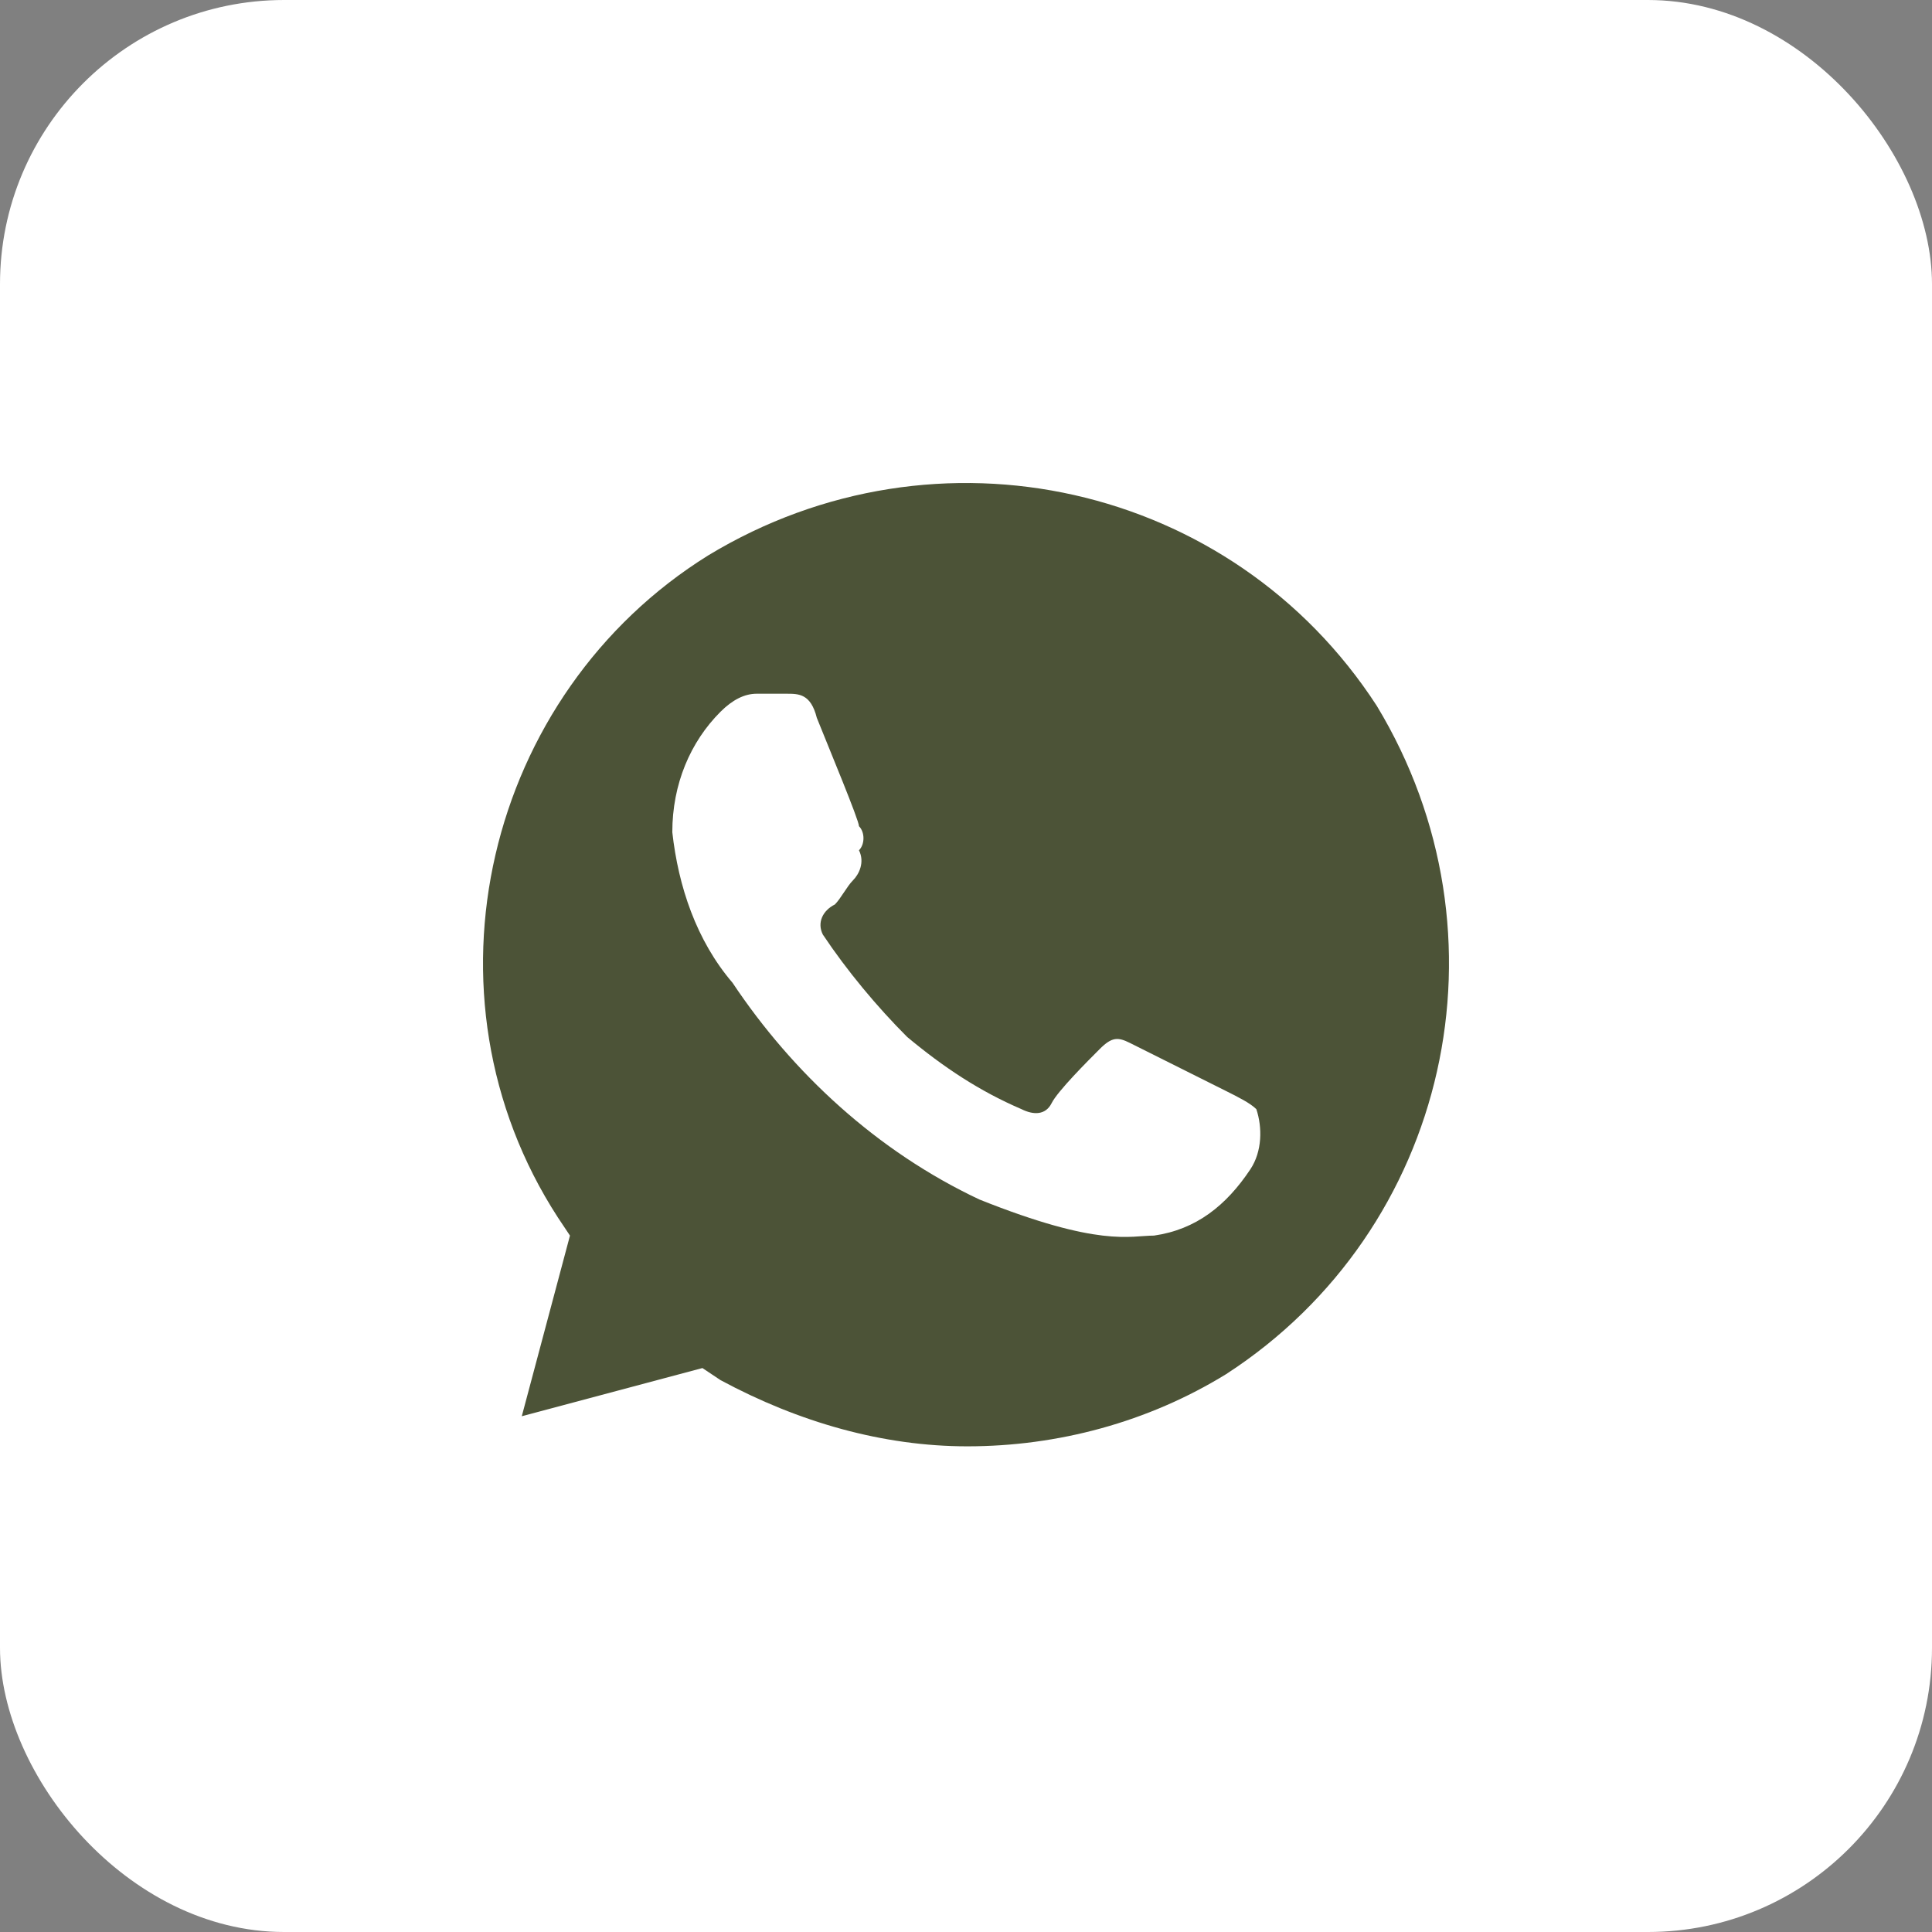
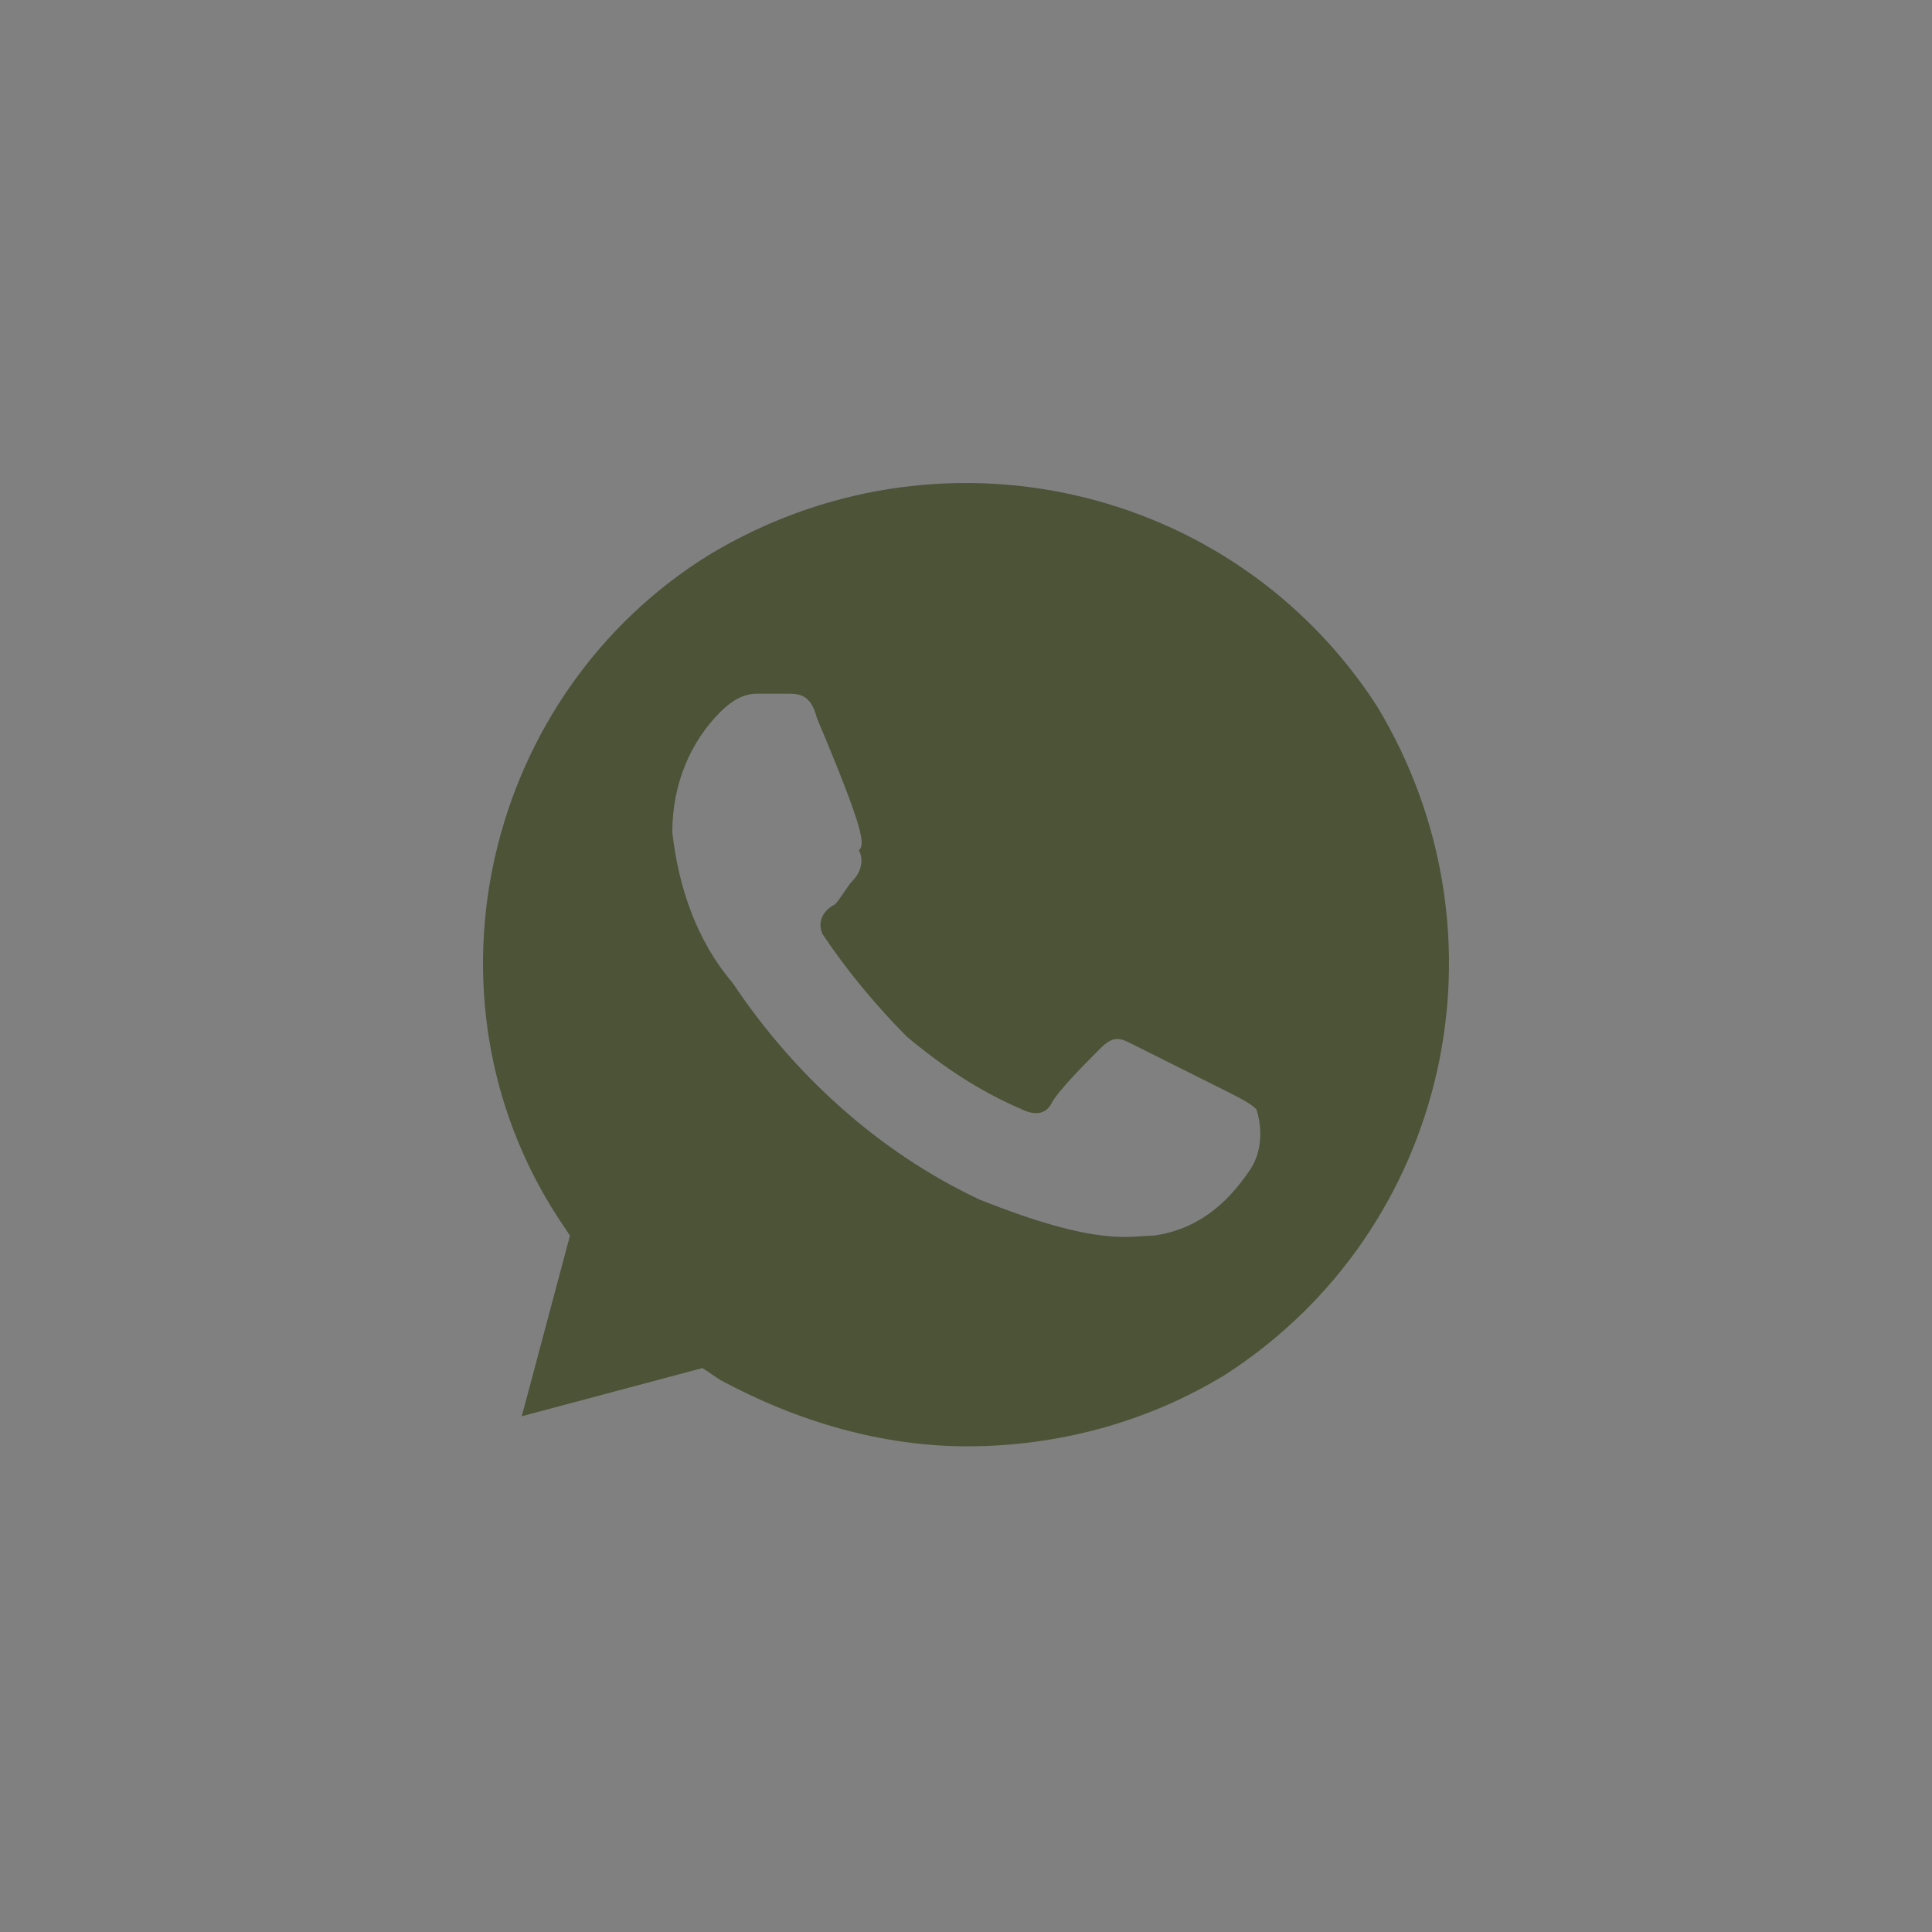
<svg xmlns="http://www.w3.org/2000/svg" width="68" height="68" viewBox="0 0 68 68" fill="none">
  <rect x="0" y="0" width="68" height="68" fill="#808080" stroke="none" />
-   <rect width="68" height="68" rx="10" fill="white" />
-   <path d="M48.457 24.841C43.371 17 32.987 14.669 24.935 19.543C17.094 24.417 14.551 35.013 19.637 42.853L20.061 43.489L18.365 49.847L24.723 48.151L25.358 48.575C28.113 50.059 31.08 50.906 34.047 50.906C37.226 50.906 40.404 50.059 43.159 48.363C51 43.277 53.331 32.893 48.457 24.841ZM44.007 41.158C43.159 42.43 42.1 43.277 40.616 43.489C39.769 43.489 38.709 43.913 34.471 42.218C30.868 40.522 27.901 37.767 25.782 34.589C24.511 33.105 23.875 31.198 23.663 29.291C23.663 27.596 24.299 26.112 25.358 25.053C25.782 24.629 26.206 24.417 26.63 24.417H27.689C28.113 24.417 28.537 24.417 28.749 25.265C29.173 26.324 30.233 28.867 30.233 29.079C30.444 29.291 30.444 29.715 30.233 29.927C30.444 30.351 30.233 30.774 30.021 30.986C29.809 31.198 29.597 31.622 29.385 31.834C28.961 32.046 28.749 32.47 28.961 32.893C29.809 34.165 30.868 35.436 31.928 36.496C33.199 37.556 34.471 38.403 35.954 39.039C36.378 39.251 36.802 39.251 37.014 38.827C37.226 38.403 38.285 37.344 38.709 36.92C39.133 36.496 39.345 36.496 39.769 36.708L43.159 38.403C43.583 38.615 44.007 38.827 44.219 39.039C44.431 39.675 44.431 40.522 44.007 41.158Z" fill="#4C5337" />
+   <path d="M48.457 24.841C43.371 17 32.987 14.669 24.935 19.543C17.094 24.417 14.551 35.013 19.637 42.853L20.061 43.489L18.365 49.847L24.723 48.151L25.358 48.575C28.113 50.059 31.08 50.906 34.047 50.906C37.226 50.906 40.404 50.059 43.159 48.363C51 43.277 53.331 32.893 48.457 24.841ZM44.007 41.158C43.159 42.43 42.1 43.277 40.616 43.489C39.769 43.489 38.709 43.913 34.471 42.218C30.868 40.522 27.901 37.767 25.782 34.589C24.511 33.105 23.875 31.198 23.663 29.291C23.663 27.596 24.299 26.112 25.358 25.053C25.782 24.629 26.206 24.417 26.63 24.417H27.689C28.113 24.417 28.537 24.417 28.749 25.265C30.444 29.291 30.444 29.715 30.233 29.927C30.444 30.351 30.233 30.774 30.021 30.986C29.809 31.198 29.597 31.622 29.385 31.834C28.961 32.046 28.749 32.47 28.961 32.893C29.809 34.165 30.868 35.436 31.928 36.496C33.199 37.556 34.471 38.403 35.954 39.039C36.378 39.251 36.802 39.251 37.014 38.827C37.226 38.403 38.285 37.344 38.709 36.92C39.133 36.496 39.345 36.496 39.769 36.708L43.159 38.403C43.583 38.615 44.007 38.827 44.219 39.039C44.431 39.675 44.431 40.522 44.007 41.158Z" fill="#4C5337" />
</svg>